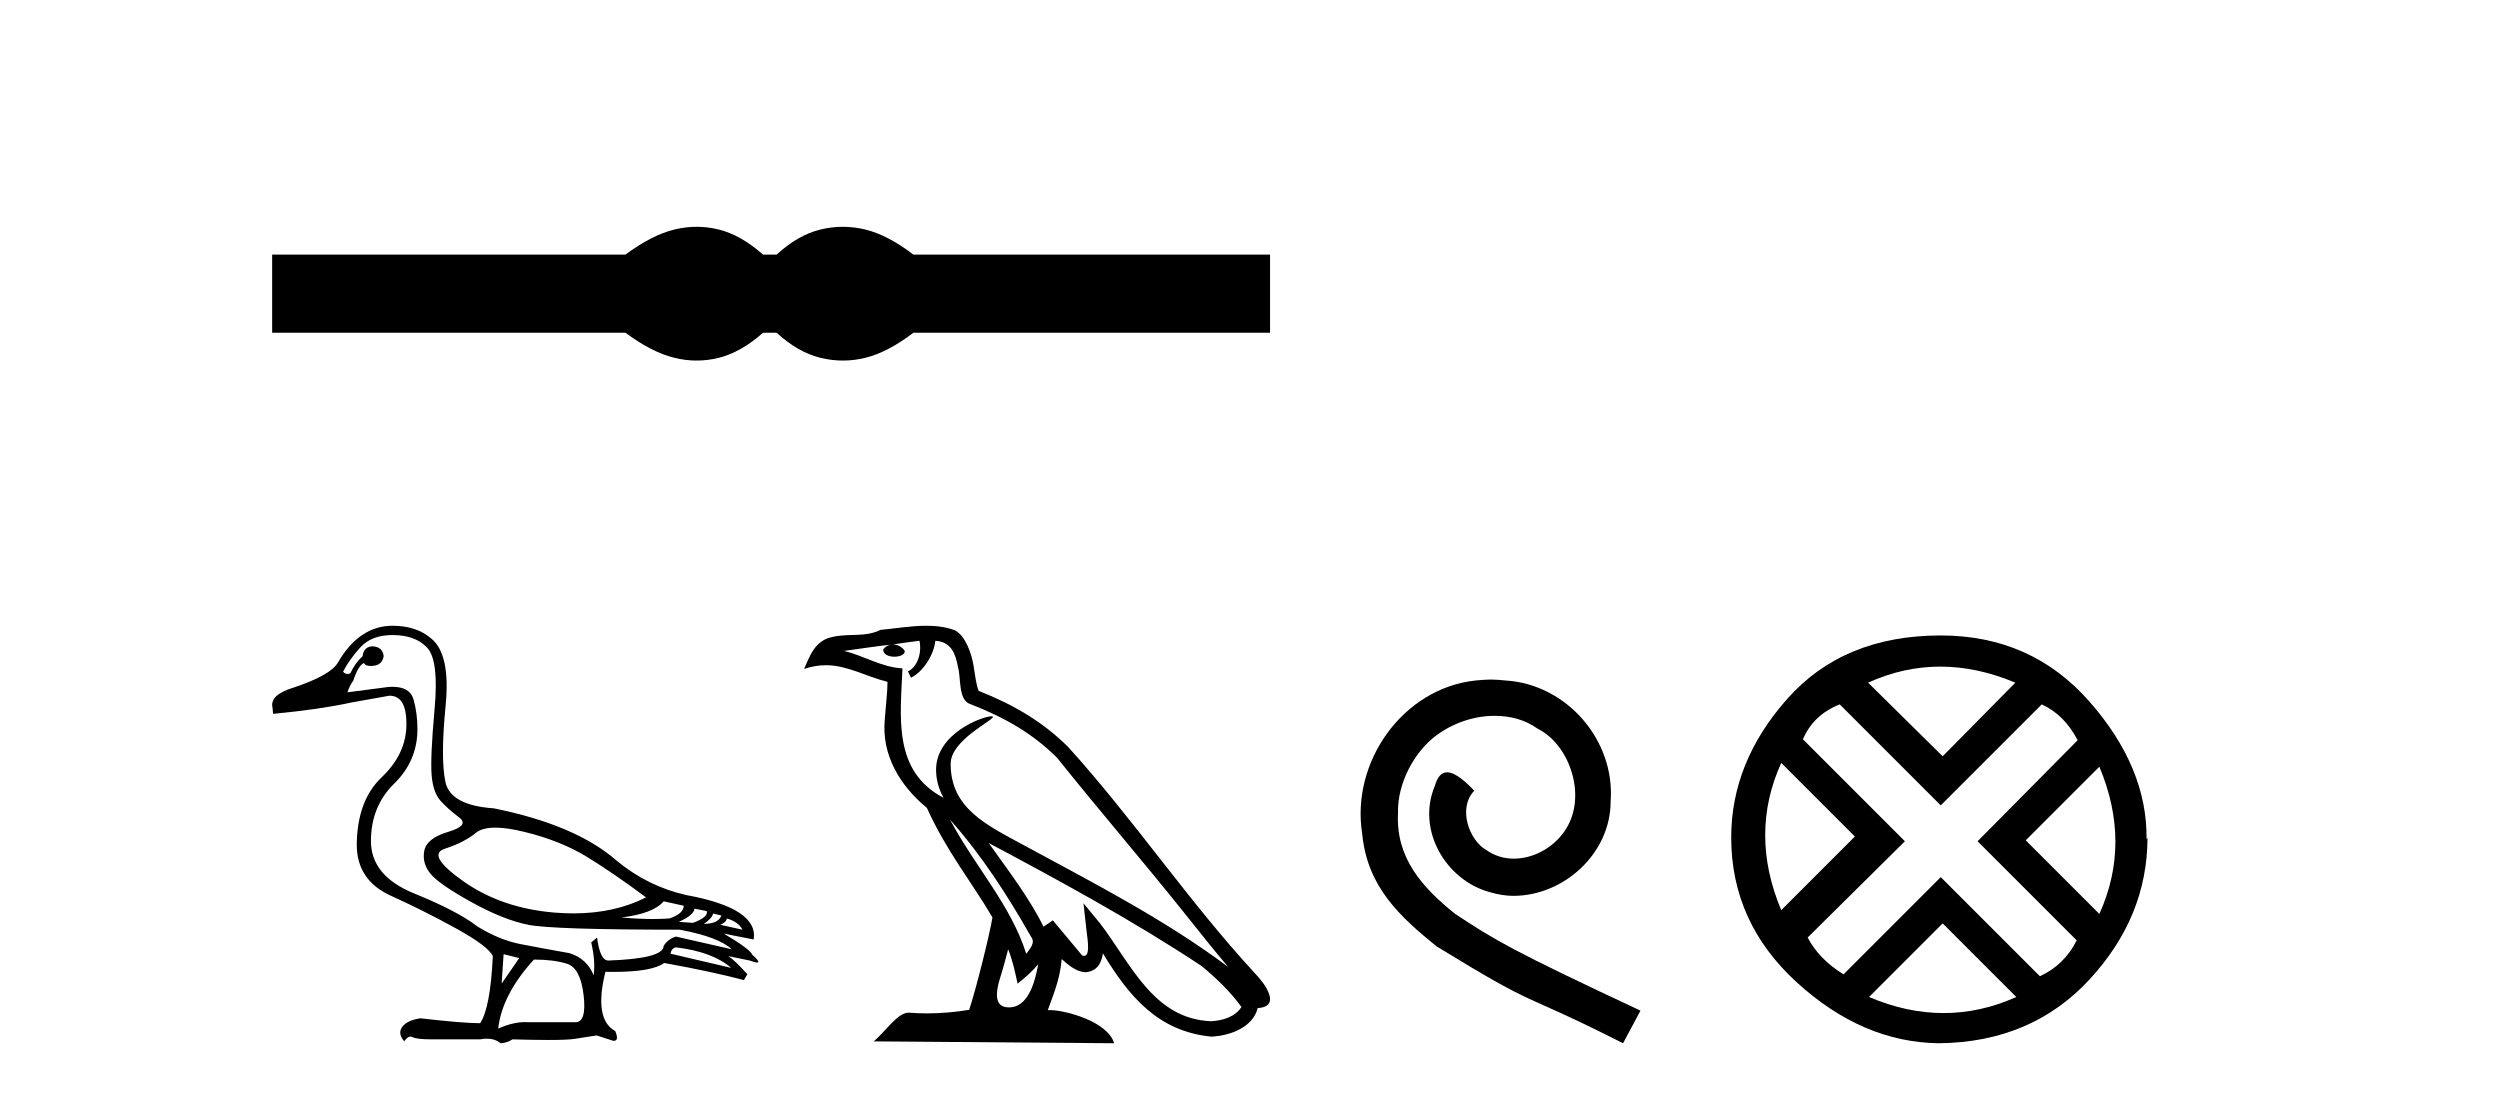
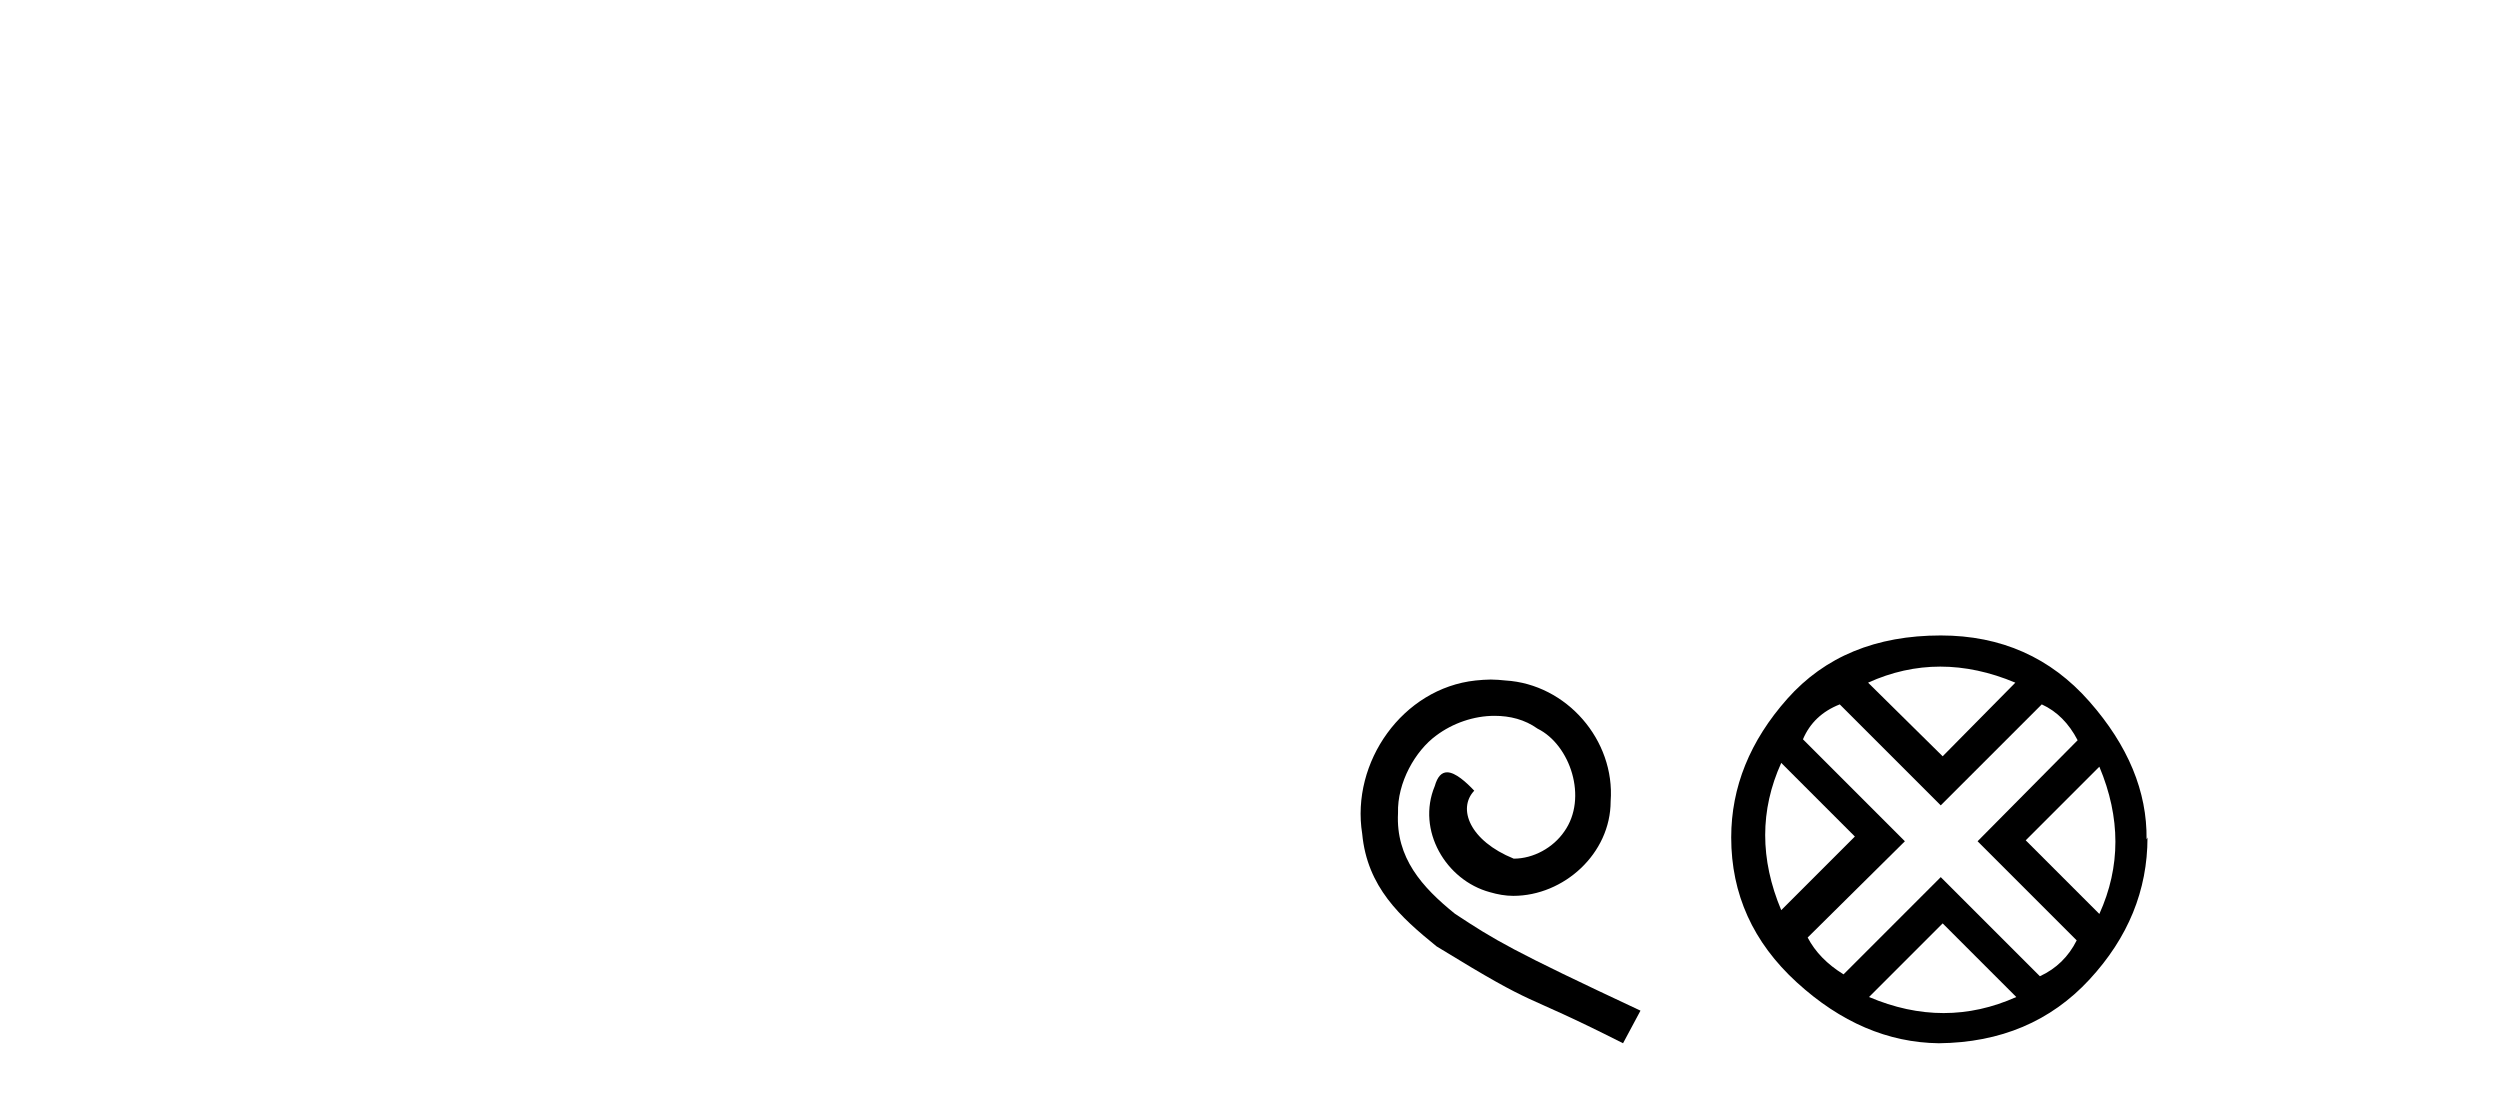
<svg xmlns="http://www.w3.org/2000/svg" width="93.0" height="41.0">
-   <path d="M 25.917 8.437 C 25.64 8.437 25.363 8.471 25.084 8.539 C 24.525 8.676 23.92 8.987 23.267 9.471 L 10.124 9.471 L 10.124 12.378 L 23.267 12.378 C 23.92 12.862 24.525 13.173 25.084 13.31 C 25.363 13.379 25.64 13.413 25.917 13.413 C 26.193 13.413 26.468 13.379 26.742 13.31 C 27.29 13.173 27.837 12.862 28.385 12.378 L 28.891 12.378 C 29.417 12.862 29.959 13.173 30.518 13.31 C 30.797 13.379 31.076 13.413 31.355 13.413 C 31.634 13.413 31.913 13.379 32.192 13.31 C 32.75 13.173 33.345 12.862 33.977 12.378 L 47.246 12.378 L 47.246 9.471 L 33.977 9.471 C 33.345 8.987 32.75 8.676 32.192 8.539 C 31.913 8.471 31.634 8.437 31.355 8.437 C 31.076 8.437 30.797 8.471 30.518 8.539 C 29.959 8.676 29.417 8.987 28.891 9.471 L 28.385 9.471 C 27.837 8.987 27.29 8.676 26.742 8.539 C 26.468 8.471 26.193 8.437 25.917 8.437 Z" style="fill:#000000;stroke:none" />
-   <path d="M 18.424 30.788 C 18.715 30.788 19.073 30.84 19.498 30.944 C 20.397 31.162 21.173 31.472 21.829 31.872 C 22.484 32.273 23.219 32.776 24.032 33.383 C 23.249 33.78 22.349 33.978 21.332 33.978 C 21.103 33.978 20.868 33.968 20.627 33.948 C 19.316 33.839 18.19 33.453 17.25 32.792 C 16.309 32.13 16.075 31.723 16.549 31.572 C 17.022 31.42 17.407 31.223 17.705 30.98 C 17.861 30.852 18.101 30.788 18.424 30.788 ZM 24.688 33.529 L 25.434 33.693 C 25.434 33.887 25.258 34.045 24.906 34.166 C 24.706 34.18 24.497 34.187 24.28 34.187 C 23.917 34.187 23.531 34.168 23.122 34.13 C 23.911 34.033 24.433 33.833 24.688 33.529 ZM 25.835 33.802 L 26.29 33.893 C 26.338 34.039 26.168 34.185 25.78 34.33 L 25.252 34.294 C 25.628 34.124 25.823 33.96 25.835 33.802 ZM 26.527 33.984 L 26.836 34.057 C 26.763 34.263 26.545 34.367 26.181 34.367 C 26.387 34.233 26.502 34.106 26.527 33.984 ZM 27.036 34.166 C 27.328 34.251 27.522 34.391 27.619 34.585 L 26.8 34.403 C 26.957 34.33 27.036 34.251 27.036 34.166 ZM 25.143 35.241 C 26.053 35.35 26.739 35.605 27.2 36.005 L 24.942 35.477 C 24.967 35.344 25.034 35.265 25.143 35.241 ZM 14.6 23.624 C 15.171 23.624 15.602 23.782 15.893 24.097 C 16.185 24.413 16.276 25.175 16.166 26.383 C 16.057 27.59 16.021 28.41 16.057 28.841 C 16.093 29.271 16.206 29.59 16.394 29.796 C 16.582 30.003 16.81 30.206 17.077 30.406 C 17.344 30.607 17.21 30.786 16.676 30.944 C 16.142 31.101 15.845 31.335 15.784 31.645 C 15.723 31.954 15.799 32.239 16.012 32.5 C 16.224 32.761 16.731 33.113 17.532 33.556 C 18.333 33.999 19.04 34.282 19.653 34.403 C 20.266 34.524 22.145 34.585 25.288 34.585 C 26.26 34.767 26.903 35.01 27.218 35.313 L 25.143 34.84 C 24.949 34.901 24.797 35.016 24.688 35.186 C 24.688 35.502 24.002 35.684 22.63 35.732 C 22.424 35.732 22.284 35.447 22.211 34.876 L 21.993 35.059 C 22.102 35.52 22.132 35.926 22.084 36.278 C 21.914 35.866 21.617 35.593 21.192 35.459 C 20.512 35.338 19.905 35.225 19.371 35.122 C 18.837 35.019 18.297 34.798 17.75 34.458 C 17.265 34.081 16.485 33.675 15.411 33.238 C 14.336 32.801 13.799 32.151 13.799 31.29 C 13.799 30.428 14.088 29.715 14.664 29.15 C 15.241 28.586 15.529 27.909 15.529 27.12 C 15.529 26.731 15.48 26.364 15.383 26.018 C 15.296 25.705 15.034 25.549 14.598 25.549 C 14.552 25.549 14.504 25.551 14.455 25.554 L 12.925 25.754 C 12.974 25.597 13.047 25.451 13.144 25.317 C 13.265 24.941 13.399 24.723 13.544 24.662 C 13.566 24.736 13.647 24.773 13.789 24.773 C 13.81 24.773 13.831 24.773 13.854 24.771 C 14.097 24.759 14.236 24.638 14.273 24.407 C 14.248 24.176 14.109 24.055 13.854 24.043 C 13.635 24.055 13.514 24.176 13.49 24.407 C 13.296 24.589 13.144 24.801 13.035 25.044 C 12.999 25.062 12.965 25.071 12.931 25.071 C 12.872 25.071 12.816 25.044 12.761 24.99 C 12.907 24.698 13.12 24.398 13.399 24.088 C 13.678 23.779 14.078 23.624 14.6 23.624 ZM 18.734 35.496 L 19.316 35.641 L 18.661 36.588 L 18.734 35.496 ZM 19.862 35.696 C 20.348 35.696 20.758 35.747 21.092 35.851 C 21.425 35.954 21.632 36.345 21.711 37.025 C 21.788 37.693 21.687 38.027 21.407 38.027 C 21.402 38.027 21.397 38.027 21.392 38.026 L 19.644 38.026 C 19.605 38.024 19.566 38.022 19.527 38.022 C 19.229 38.022 18.897 38.102 18.533 38.263 C 18.63 37.413 19.073 36.558 19.862 35.696 ZM 14.6 23.278 C 13.775 23.278 13.095 23.739 12.561 24.662 C 12.379 24.965 11.839 25.269 10.941 25.572 C 10.322 25.754 10.055 26.009 10.14 26.337 L 10.158 26.555 C 11.311 26.446 12.276 26.307 13.053 26.137 L 14.473 25.882 C 14.48 25.882 14.487 25.881 14.494 25.881 C 14.917 25.881 15.125 26.24 15.119 26.956 C 15.113 27.684 14.807 28.337 14.2 28.913 C 13.593 29.49 13.283 30.324 13.271 31.417 C 13.271 32.303 13.693 32.937 14.537 33.32 C 15.38 33.702 16.197 34.112 16.986 34.549 C 17.775 34.986 18.224 35.326 18.333 35.568 C 18.272 36.855 18.115 37.687 17.86 38.063 C 17.435 38.063 16.694 38.002 15.638 37.881 C 15.311 37.929 15.086 38.035 14.965 38.199 C 14.843 38.363 14.867 38.542 15.037 38.736 C 15.119 38.619 15.196 38.561 15.271 38.561 C 15.297 38.561 15.322 38.568 15.347 38.582 C 15.444 38.636 15.687 38.664 16.075 38.664 L 17.86 38.664 C 17.947 38.647 18.03 38.638 18.109 38.638 C 18.312 38.638 18.484 38.695 18.624 38.809 C 18.794 38.797 18.94 38.749 19.061 38.664 C 19.597 38.679 20.046 38.687 20.406 38.687 C 20.887 38.687 21.213 38.673 21.383 38.645 C 21.68 38.597 21.95 38.554 22.193 38.518 L 22.812 38.718 C 22.819 38.719 22.826 38.719 22.833 38.719 C 22.972 38.719 22.989 38.597 22.885 38.354 C 22.351 38.063 22.23 37.328 22.521 36.151 L 22.521 36.151 C 22.623 36.153 22.723 36.154 22.819 36.154 C 23.779 36.154 24.408 36.044 24.706 35.823 C 25.92 36.042 26.909 36.254 27.674 36.461 L 27.801 36.242 C 27.485 35.89 27.249 35.665 27.091 35.568 L 27.091 35.568 L 27.892 35.732 C 28.022 35.781 28.111 35.805 28.161 35.805 C 28.261 35.805 28.202 35.708 27.983 35.514 C 27.935 35.38 27.583 35.119 26.927 34.731 L 26.927 34.731 L 28.038 34.949 C 28.159 34.172 27.316 33.62 25.507 33.292 C 24.56 33.074 23.704 32.649 22.94 32.018 C 21.932 31.132 20.409 30.482 18.369 30.07 C 17.289 29.997 16.688 29.666 16.567 29.077 C 16.446 28.489 16.449 27.551 16.576 26.264 C 16.703 24.977 16.524 24.14 16.039 23.751 C 15.675 23.436 15.195 23.278 14.6 23.278 Z" style="fill:#000000;stroke:none" />
-   <path d="M 35.34 30.49 L 35.34 30.49 C 36.513 31.808 37.484 33.312 38.35 34.84 C 38.532 35.065 38.327 35.27 38.177 35.483 C 37.607 33.672 36.294 32.274 35.34 30.49 ZM 34.204 23.837 C 34.302 24.293 34.122 24.82 33.776 24.975 L 33.887 25.211 C 34.319 25.006 34.734 24.39 34.796 23.838 C 35.387 23.873 35.548 24.318 35.64 24.834 C 35.751 25.186 35.639 26.042 36.086 26.189 C 37.405 26.7 38.414 27.291 39.319 28.184 C 40.881 30.138 42.514 32.03 44.076 33.986 C 44.683 34.747 45.238 35.444 45.688 35.97 C 43.316 34.197 40.665 32.84 38.065 31.431 C 36.683 30.68 35.364 30.066 35.364 28.412 C 35.364 27.523 37.002 26.778 36.935 26.662 C 36.929 26.652 36.91 26.647 36.88 26.647 C 36.544 26.647 34.822 27.286 34.822 28.632 C 34.822 29.005 34.922 29.351 35.095 29.674 C 35.093 29.674 35.09 29.673 35.088 29.673 C 33.199 28.673 33.499 26.648 33.572 24.864 C 32.788 24.821 32.141 24.392 31.396 24.214 C 31.974 24.139 32.55 24.043 33.13 23.983 L 33.13 23.983 C 33.021 24.005 32.921 24.068 32.855 24.156 C 32.846 24.347 33.061 24.43 33.271 24.43 C 33.475 24.43 33.675 24.351 33.656 24.212 C 33.563 24.068 33.394 23.975 33.222 23.975 C 33.217 23.975 33.212 23.975 33.207 23.975 C 33.495 23.934 33.879 23.872 34.204 23.837 ZM 37.503 35.315 C 37.672 35.726 37.76 36.162 37.855 36.593 C 38.13 36.371 38.397 36.142 38.623 35.869 L 38.623 35.869 C 38.476 36.669 38.201 37.475 37.536 37.475 C 37.133 37.475 36.947 37.203 37.205 36.377 C 37.327 35.989 37.423 35.617 37.503 35.315 ZM 36.78 31.36 L 36.78 31.36 C 39.472 32.795 42.139 34.243 44.685 35.926 C 45.285 36.412 45.82 36.954 46.182 37.461 C 45.941 37.834 45.485 37.962 45.062 37.99 C 42.907 37.915 42.063 35.837 40.924 34.352 L 40.305 33.6 L 40.412 34.564 C 40.419 34.737 40.597 35.558 40.332 35.558 C 40.309 35.558 40.284 35.553 40.254 35.54 L 39.165 34.236 C 39.048 34.312 38.939 34.4 38.818 34.471 C 38.278 33.377 37.487 32.359 36.78 31.36 ZM 34.456 23.278 C 33.89 23.278 33.31 23.38 32.76 23.431 C 32.105 23.751 31.441 23.507 30.753 23.757 C 30.256 23.98 30.117 24.432 29.912 24.883 C 30.204 24.786 30.471 24.746 30.722 24.746 C 31.523 24.746 32.168 25.15 33.015 25.365 C 33.013 25.79 32.947 26.272 32.915 26.758 C 32.784 28.074 33.477 29.23 34.48 30.053 C 35.199 31.653 36.193 32.88 36.919 34.128 C 36.832 34.689 36.31 36.805 36.053 37.565 C 35.549 37.65 35.011 37.698 34.482 37.698 C 34.269 37.698 34.057 37.69 33.849 37.674 C 33.833 37.671 33.817 37.67 33.8 37.67 C 33.392 37.67 32.944 38.367 32.504 38.739 L 41.445 38.809 C 41.217 38.003 39.628 37.576 39.063 37.576 C 39.031 37.576 39.002 37.577 38.977 37.58 C 39.176 37.01 39.425 36.474 39.495 35.678 C 39.745 35.902 40.025 36.143 40.374 36.168 C 40.801 36.136 40.974 35.844 41.028 35.464 C 41.996 37.064 43.078 38.37 45.062 38.563 C 45.748 38.529 46.603 38.229 46.787 37.5 C 47.697 37.449 47.03 36.563 46.692 36.216 C 44.217 33.536 42.174 30.478 39.728 27.779 C 38.786 26.85 37.723 26.221 36.406 25.7 C 36.308 25.459 36.276 25.116 36.212 24.74 C 36.142 24.328 35.923 23.655 35.522 23.446 C 35.18 23.32 34.821 23.278 34.456 23.278 Z" style="fill:#000000;stroke:none" />
-   <path d="M 55.457 25.279 C 55.269 25.279 55.081 25.297 54.893 25.314 C 52.177 25.604 50.247 28.354 50.674 31.019 C 50.862 33.001 52.092 34.111 53.441 35.205 C 57.456 37.665 56.328 36.759 60.377 38.809 L 61.026 37.596 C 56.209 35.341 55.628 34.983 54.124 33.992 C 52.895 33.001 51.921 31.908 52.006 30.251 C 51.972 29.106 52.655 27.927 53.424 27.364 C 54.039 26.902 54.825 26.629 55.594 26.629 C 56.174 26.629 56.721 26.766 57.199 27.107 C 58.412 27.705 59.079 29.687 58.19 30.934 C 57.78 31.532 57.046 31.942 56.311 31.942 C 55.952 31.942 55.594 31.839 55.286 31.617 C 54.671 31.276 54.21 30.08 54.842 29.414 C 54.552 29.106 54.142 28.73 53.834 28.73 C 53.629 28.73 53.475 28.884 53.373 29.243 C 52.69 30.883 53.783 32.745 55.423 33.189 C 55.713 33.274 56.004 33.326 56.294 33.326 C 58.173 33.326 59.916 31.754 59.916 29.807 C 60.087 27.534 58.276 25.45 56.004 25.314 C 55.833 25.297 55.645 25.279 55.457 25.279 Z" style="fill:#000000;stroke:none" />
+   <path d="M 55.457 25.279 C 55.269 25.279 55.081 25.297 54.893 25.314 C 52.177 25.604 50.247 28.354 50.674 31.019 C 50.862 33.001 52.092 34.111 53.441 35.205 C 57.456 37.665 56.328 36.759 60.377 38.809 L 61.026 37.596 C 56.209 35.341 55.628 34.983 54.124 33.992 C 52.895 33.001 51.921 31.908 52.006 30.251 C 51.972 29.106 52.655 27.927 53.424 27.364 C 54.039 26.902 54.825 26.629 55.594 26.629 C 56.174 26.629 56.721 26.766 57.199 27.107 C 58.412 27.705 59.079 29.687 58.19 30.934 C 57.78 31.532 57.046 31.942 56.311 31.942 C 54.671 31.276 54.21 30.08 54.842 29.414 C 54.552 29.106 54.142 28.73 53.834 28.73 C 53.629 28.73 53.475 28.884 53.373 29.243 C 52.69 30.883 53.783 32.745 55.423 33.189 C 55.713 33.274 56.004 33.326 56.294 33.326 C 58.173 33.326 59.916 31.754 59.916 29.807 C 60.087 27.534 58.276 25.45 56.004 25.314 C 55.833 25.297 55.645 25.279 55.457 25.279 Z" style="fill:#000000;stroke:none" />
  <path d="M 72.179 24.798 Q 73.548 24.798 74.971 25.395 L 72.267 28.134 L 69.493 25.395 Q 70.809 24.798 72.179 24.798 ZM 66.262 28.38 L 69.001 31.119 L 66.262 33.858 Q 65.068 31.014 66.262 28.38 ZM 78.096 28.521 Q 79.29 31.365 78.096 33.999 L 75.357 31.26 L 78.096 28.521 ZM 75.954 26.203 Q 76.797 26.589 77.288 27.537 L 73.566 31.295 L 77.253 34.982 Q 76.797 35.895 75.884 36.316 L 72.196 32.629 L 68.58 36.246 Q 67.667 35.684 67.245 34.876 L 70.862 31.295 L 67.07 27.502 Q 67.456 26.589 68.439 26.203 L 72.196 29.96 L 75.954 26.203 ZM 72.267 34.35 L 75.006 37.089 Q 73.671 37.686 72.302 37.686 Q 70.932 37.686 69.528 37.089 L 72.267 34.35 ZM 72.196 23.639 Q 68.58 23.639 66.49 25.992 Q 64.401 28.345 64.401 31.154 Q 64.401 34.315 66.841 36.544 Q 69.282 38.774 72.126 38.809 Q 75.567 38.774 77.727 36.439 Q 79.887 34.104 79.887 31.154 L 79.887 31.154 L 79.852 31.224 Q 79.887 28.556 77.727 26.098 Q 75.567 23.639 72.196 23.639 Z" style="fill:#000000;stroke:none" />
</svg>